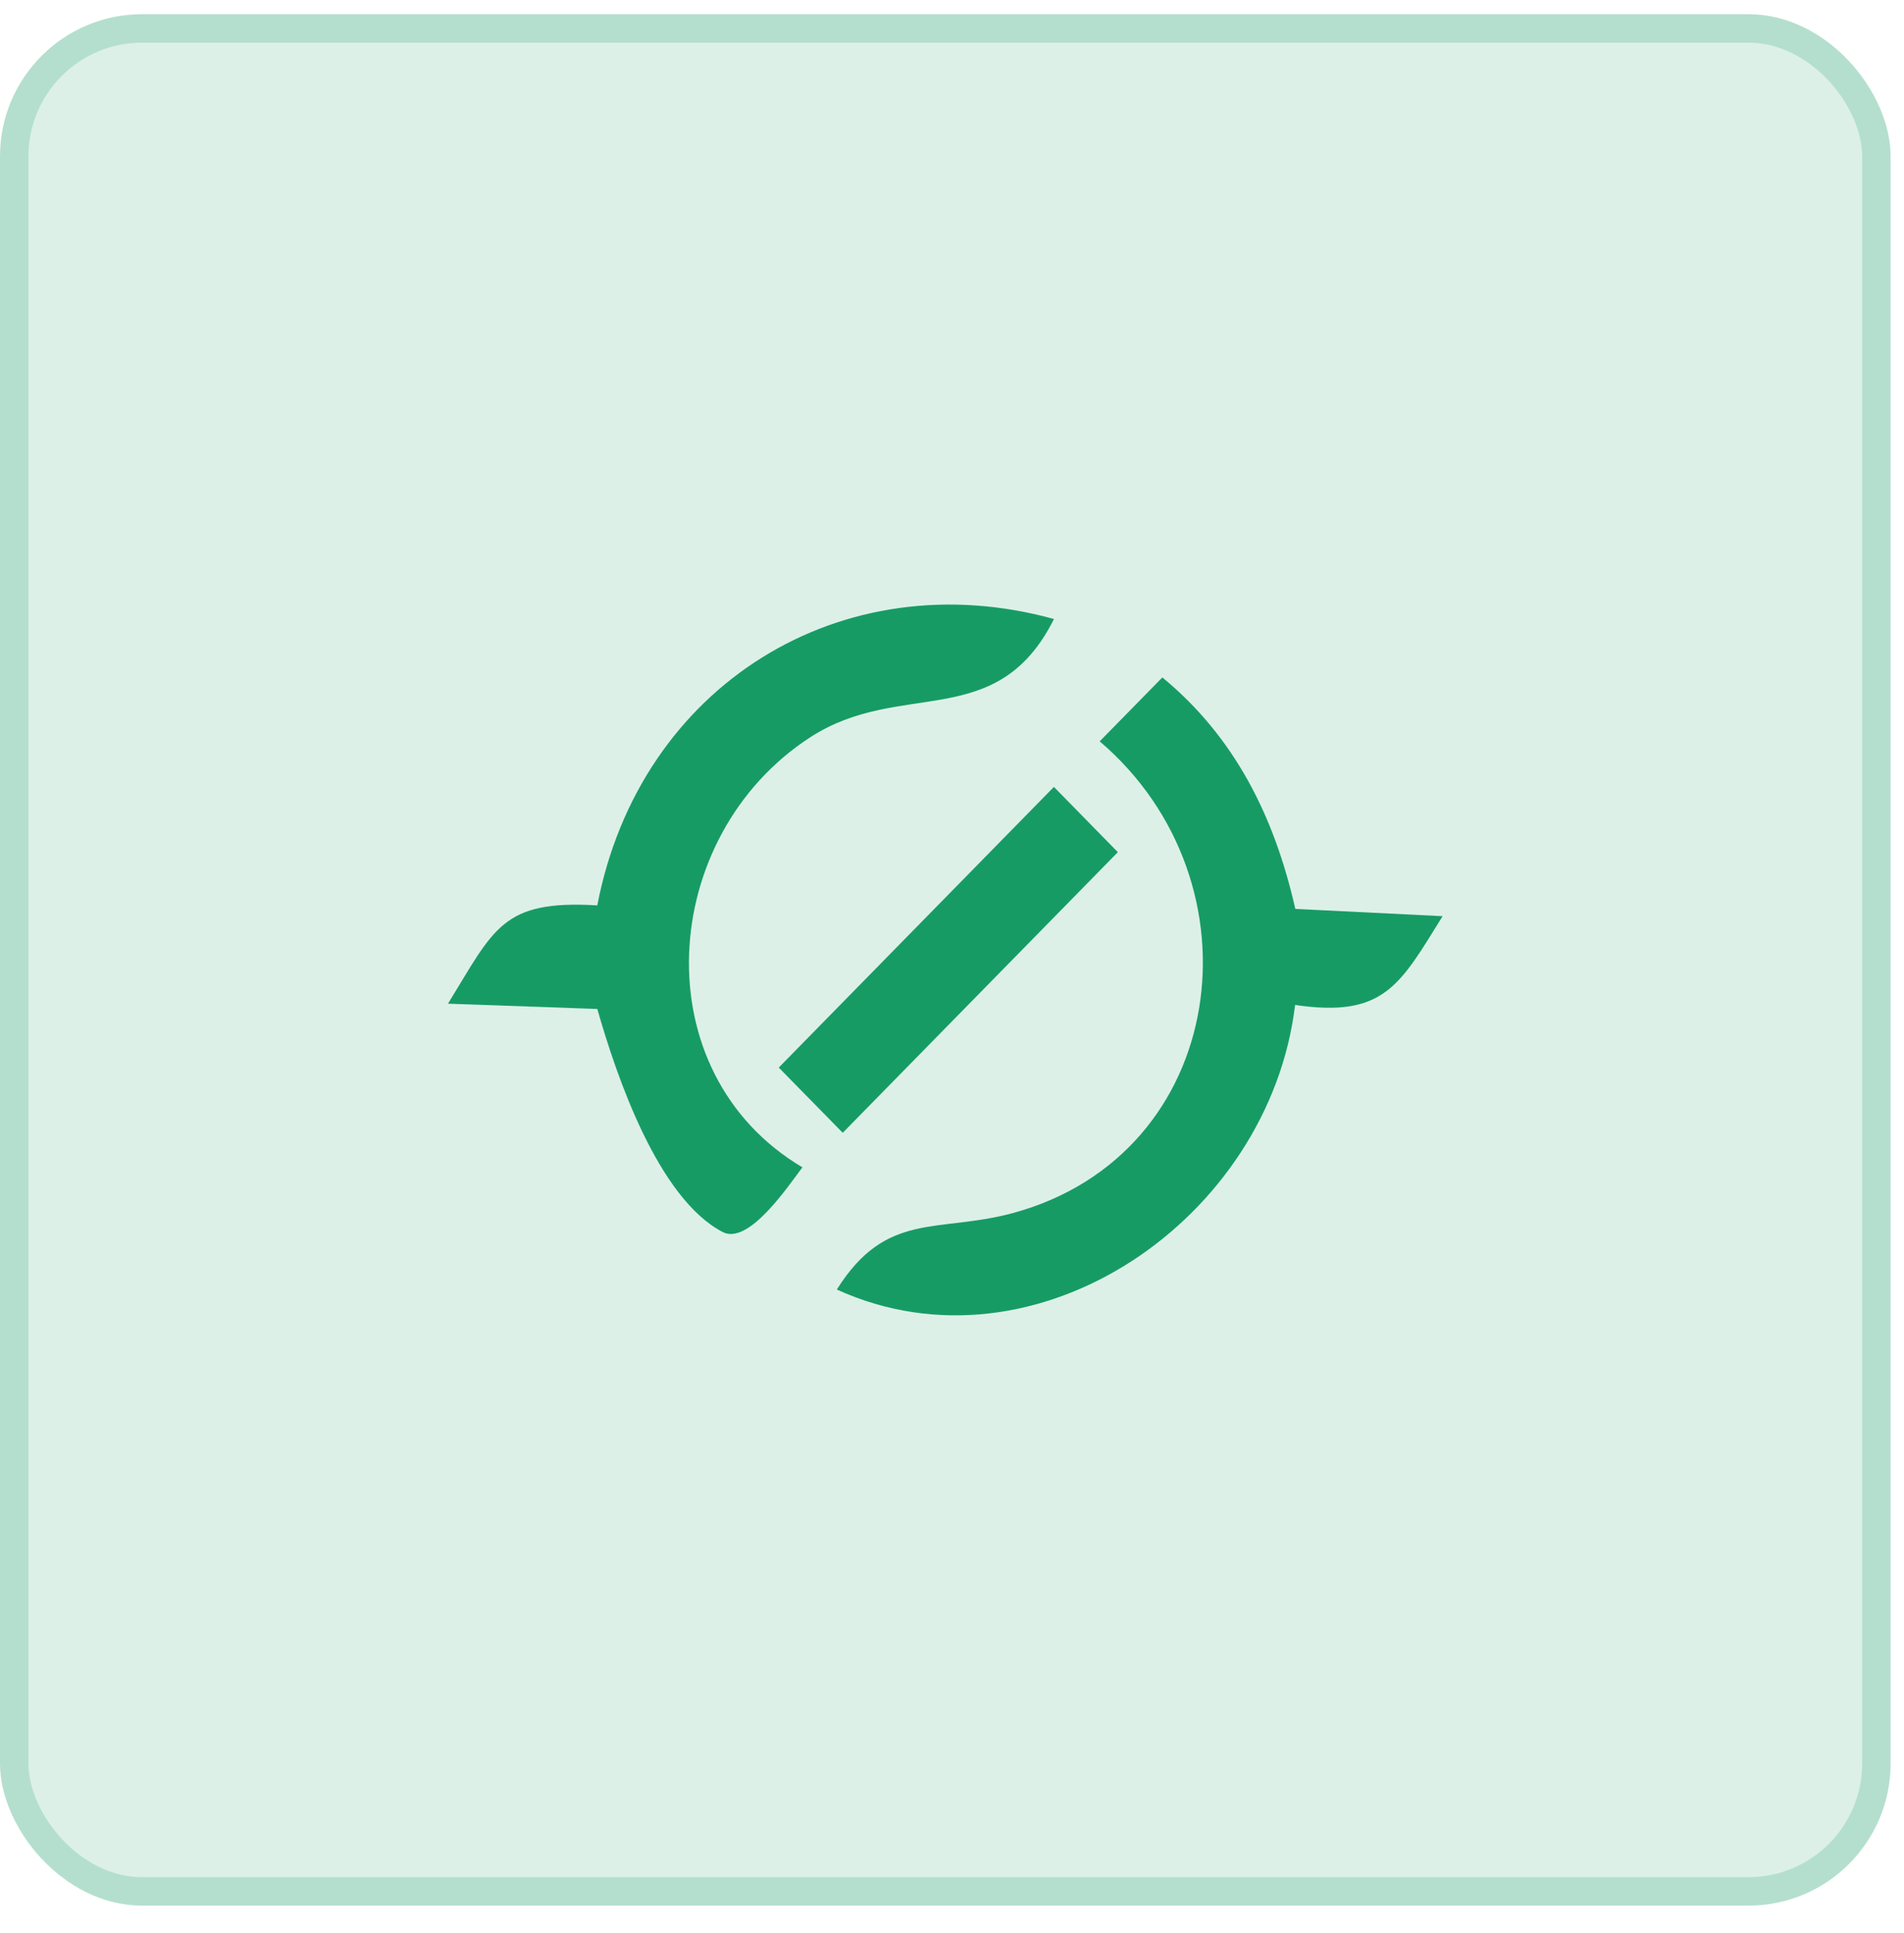
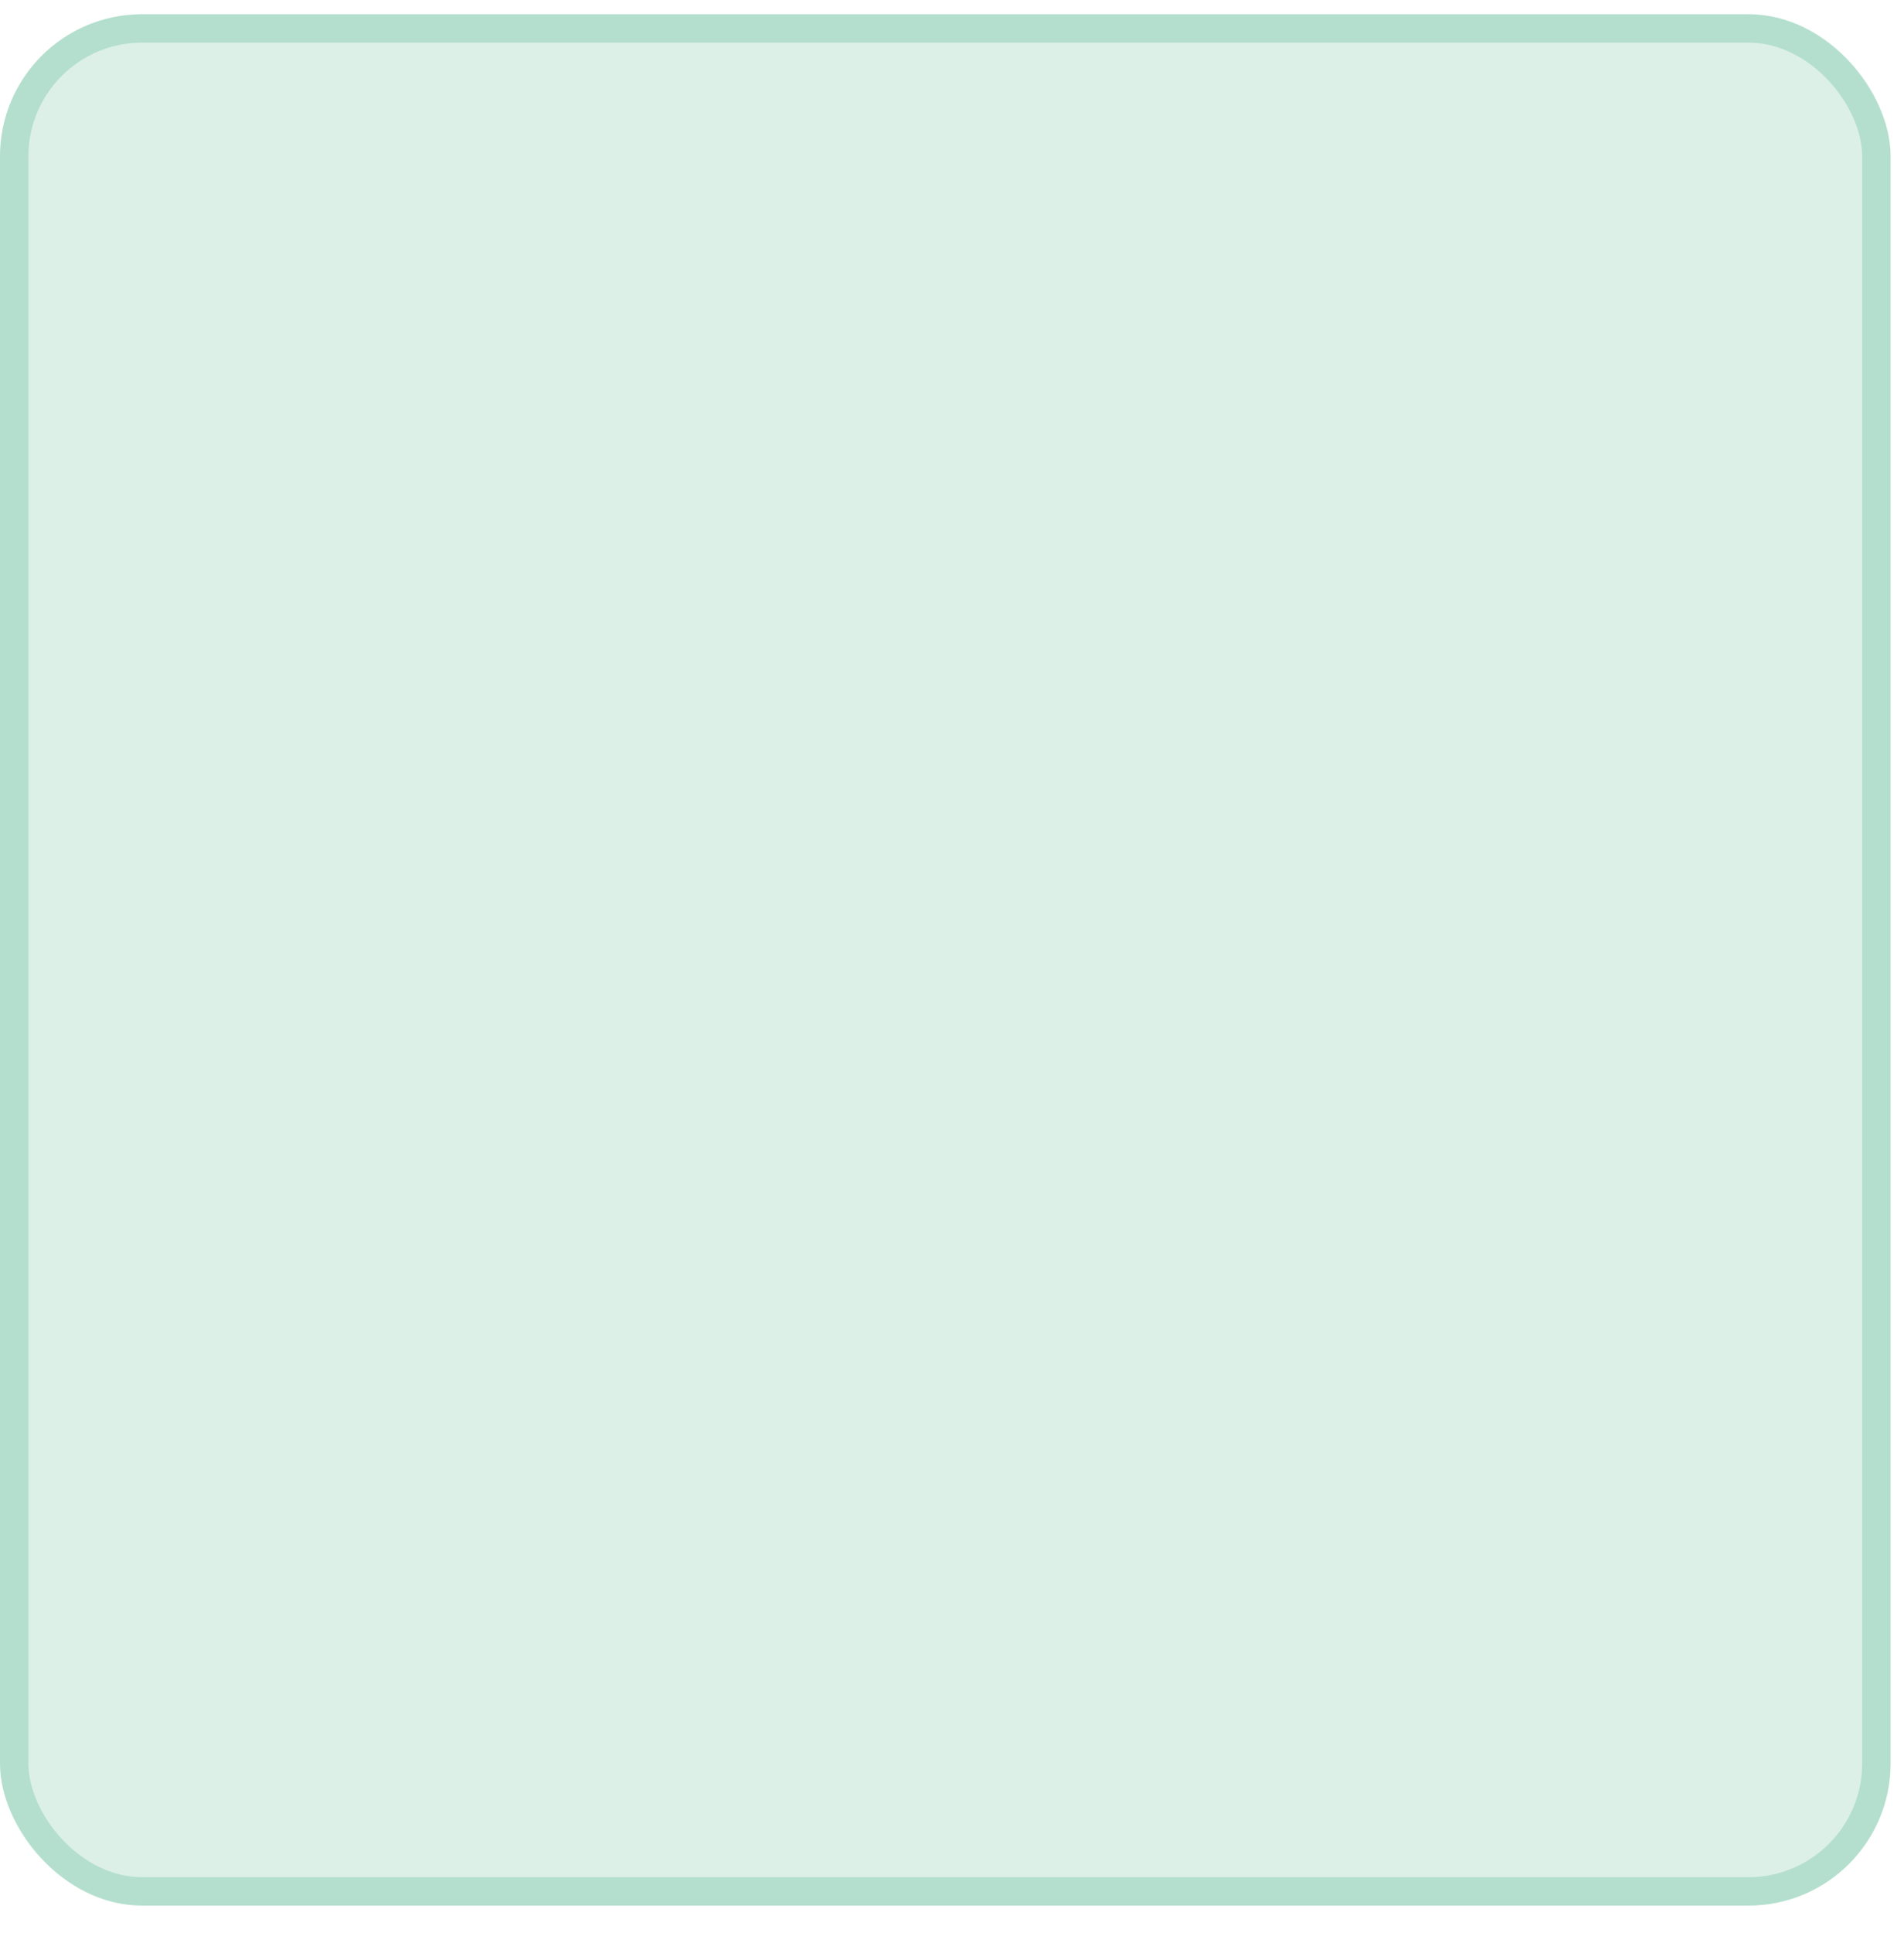
<svg xmlns="http://www.w3.org/2000/svg" width="67" height="68" viewBox="0 0 67 68" fill="none">
  <rect y="0.5" width="66.528" height="66.528" rx="5" fill="#179B65" fill-opacity="0.15" />
  <rect x="0.5" y="1" width="65.528" height="65.528" rx="4.5" stroke="#179B65" stroke-opacity="0.2" />
  <g clip-path="url(#clip0_2964_213450)">
    <path d="M37.088 21.774C35.072 25.795 31.701 23.858 28.502 25.939C23.147 29.421 22.604 37.721 28.236 41.06C27.693 41.782 26.329 43.809 25.424 43.333C23.151 42.139 21.694 37.856 21.018 35.489L15.764 35.304C17.397 32.654 17.663 31.649 21.018 31.846C22.511 24.092 29.628 19.711 37.088 21.774Z" fill="#179B65" />
    <path d="M45.589 31.971L50.764 32.226C49.263 34.638 48.712 35.811 45.573 35.348C44.672 42.884 36.448 48.549 29.447 45.358C31.193 42.576 33.012 43.384 35.651 42.666C43.232 40.603 44.511 31.032 38.697 26.076L40.902 23.828C43.453 25.929 44.849 28.73 45.581 31.971H45.589Z" fill="#179B65" />
    <path d="M37.086 27.679L27.404 37.551L29.655 39.845L39.336 29.974L37.086 27.679Z" fill="#179B65" />
  </g>
  <defs>
    <clipPath id="clip0_2964_213450">
-       <rect width="35" height="25" fill="white" transform="translate(15.764 21.266)" />
-     </clipPath>
+       </clipPath>
  </defs>
</svg>